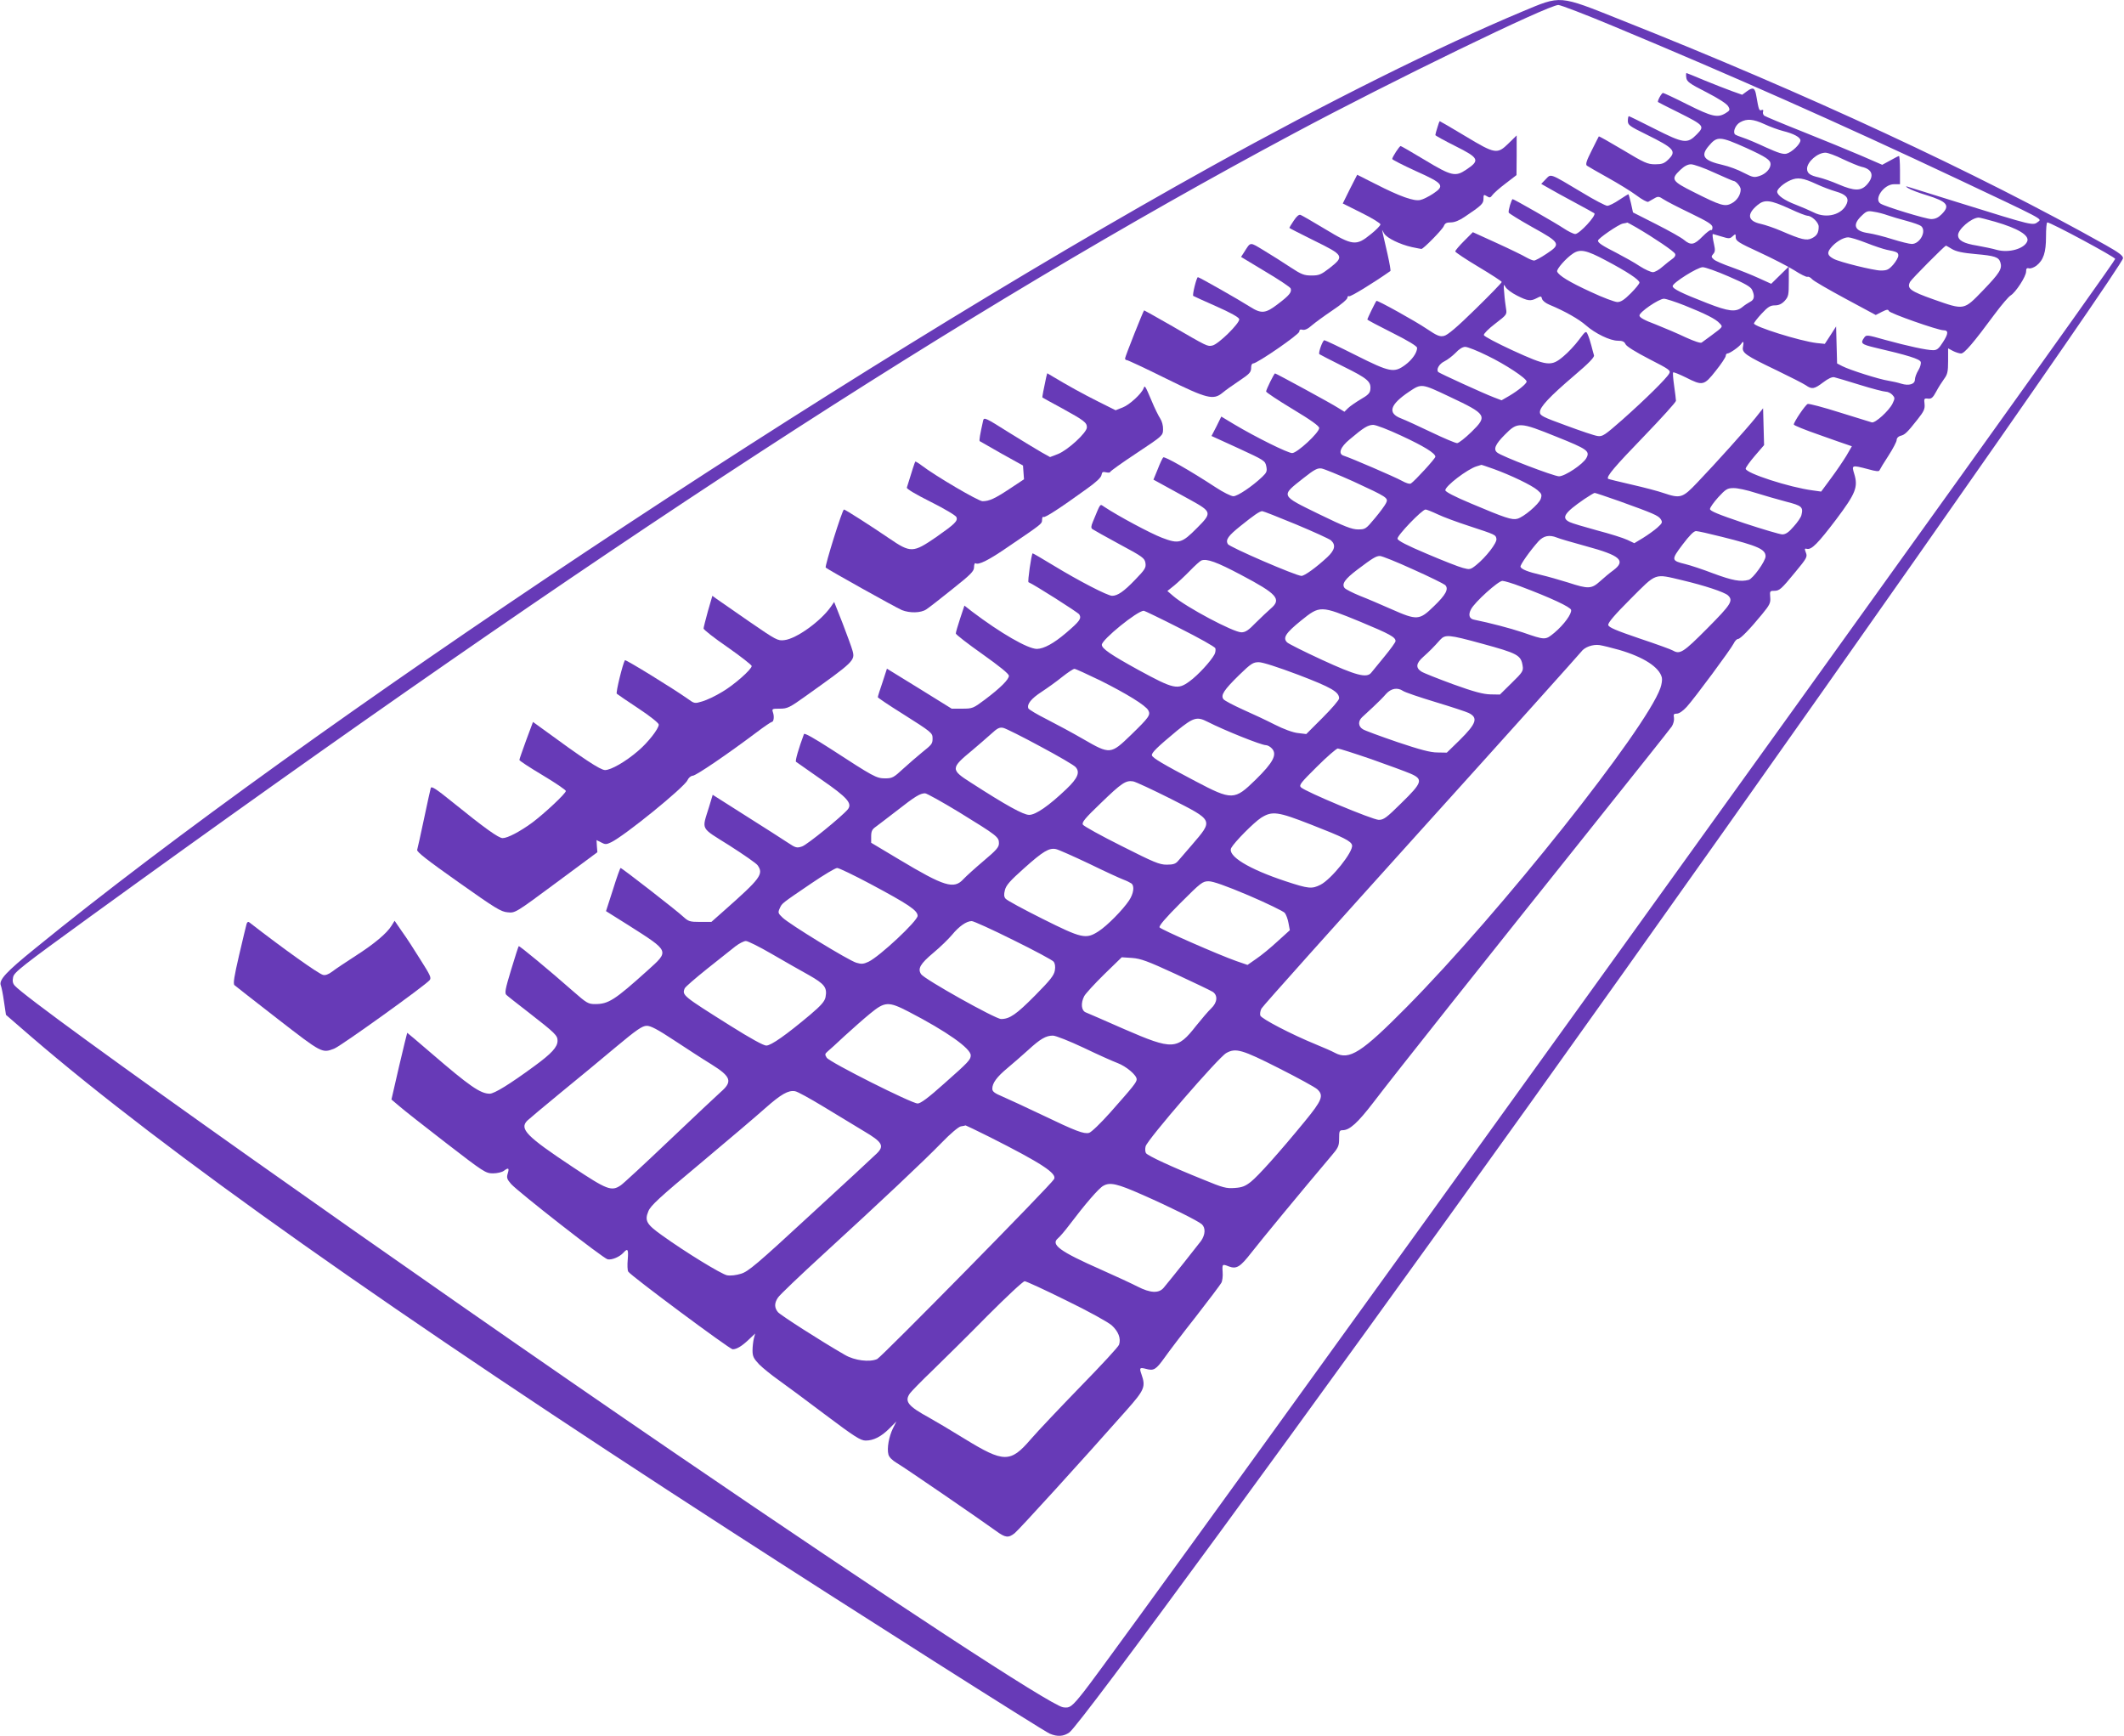
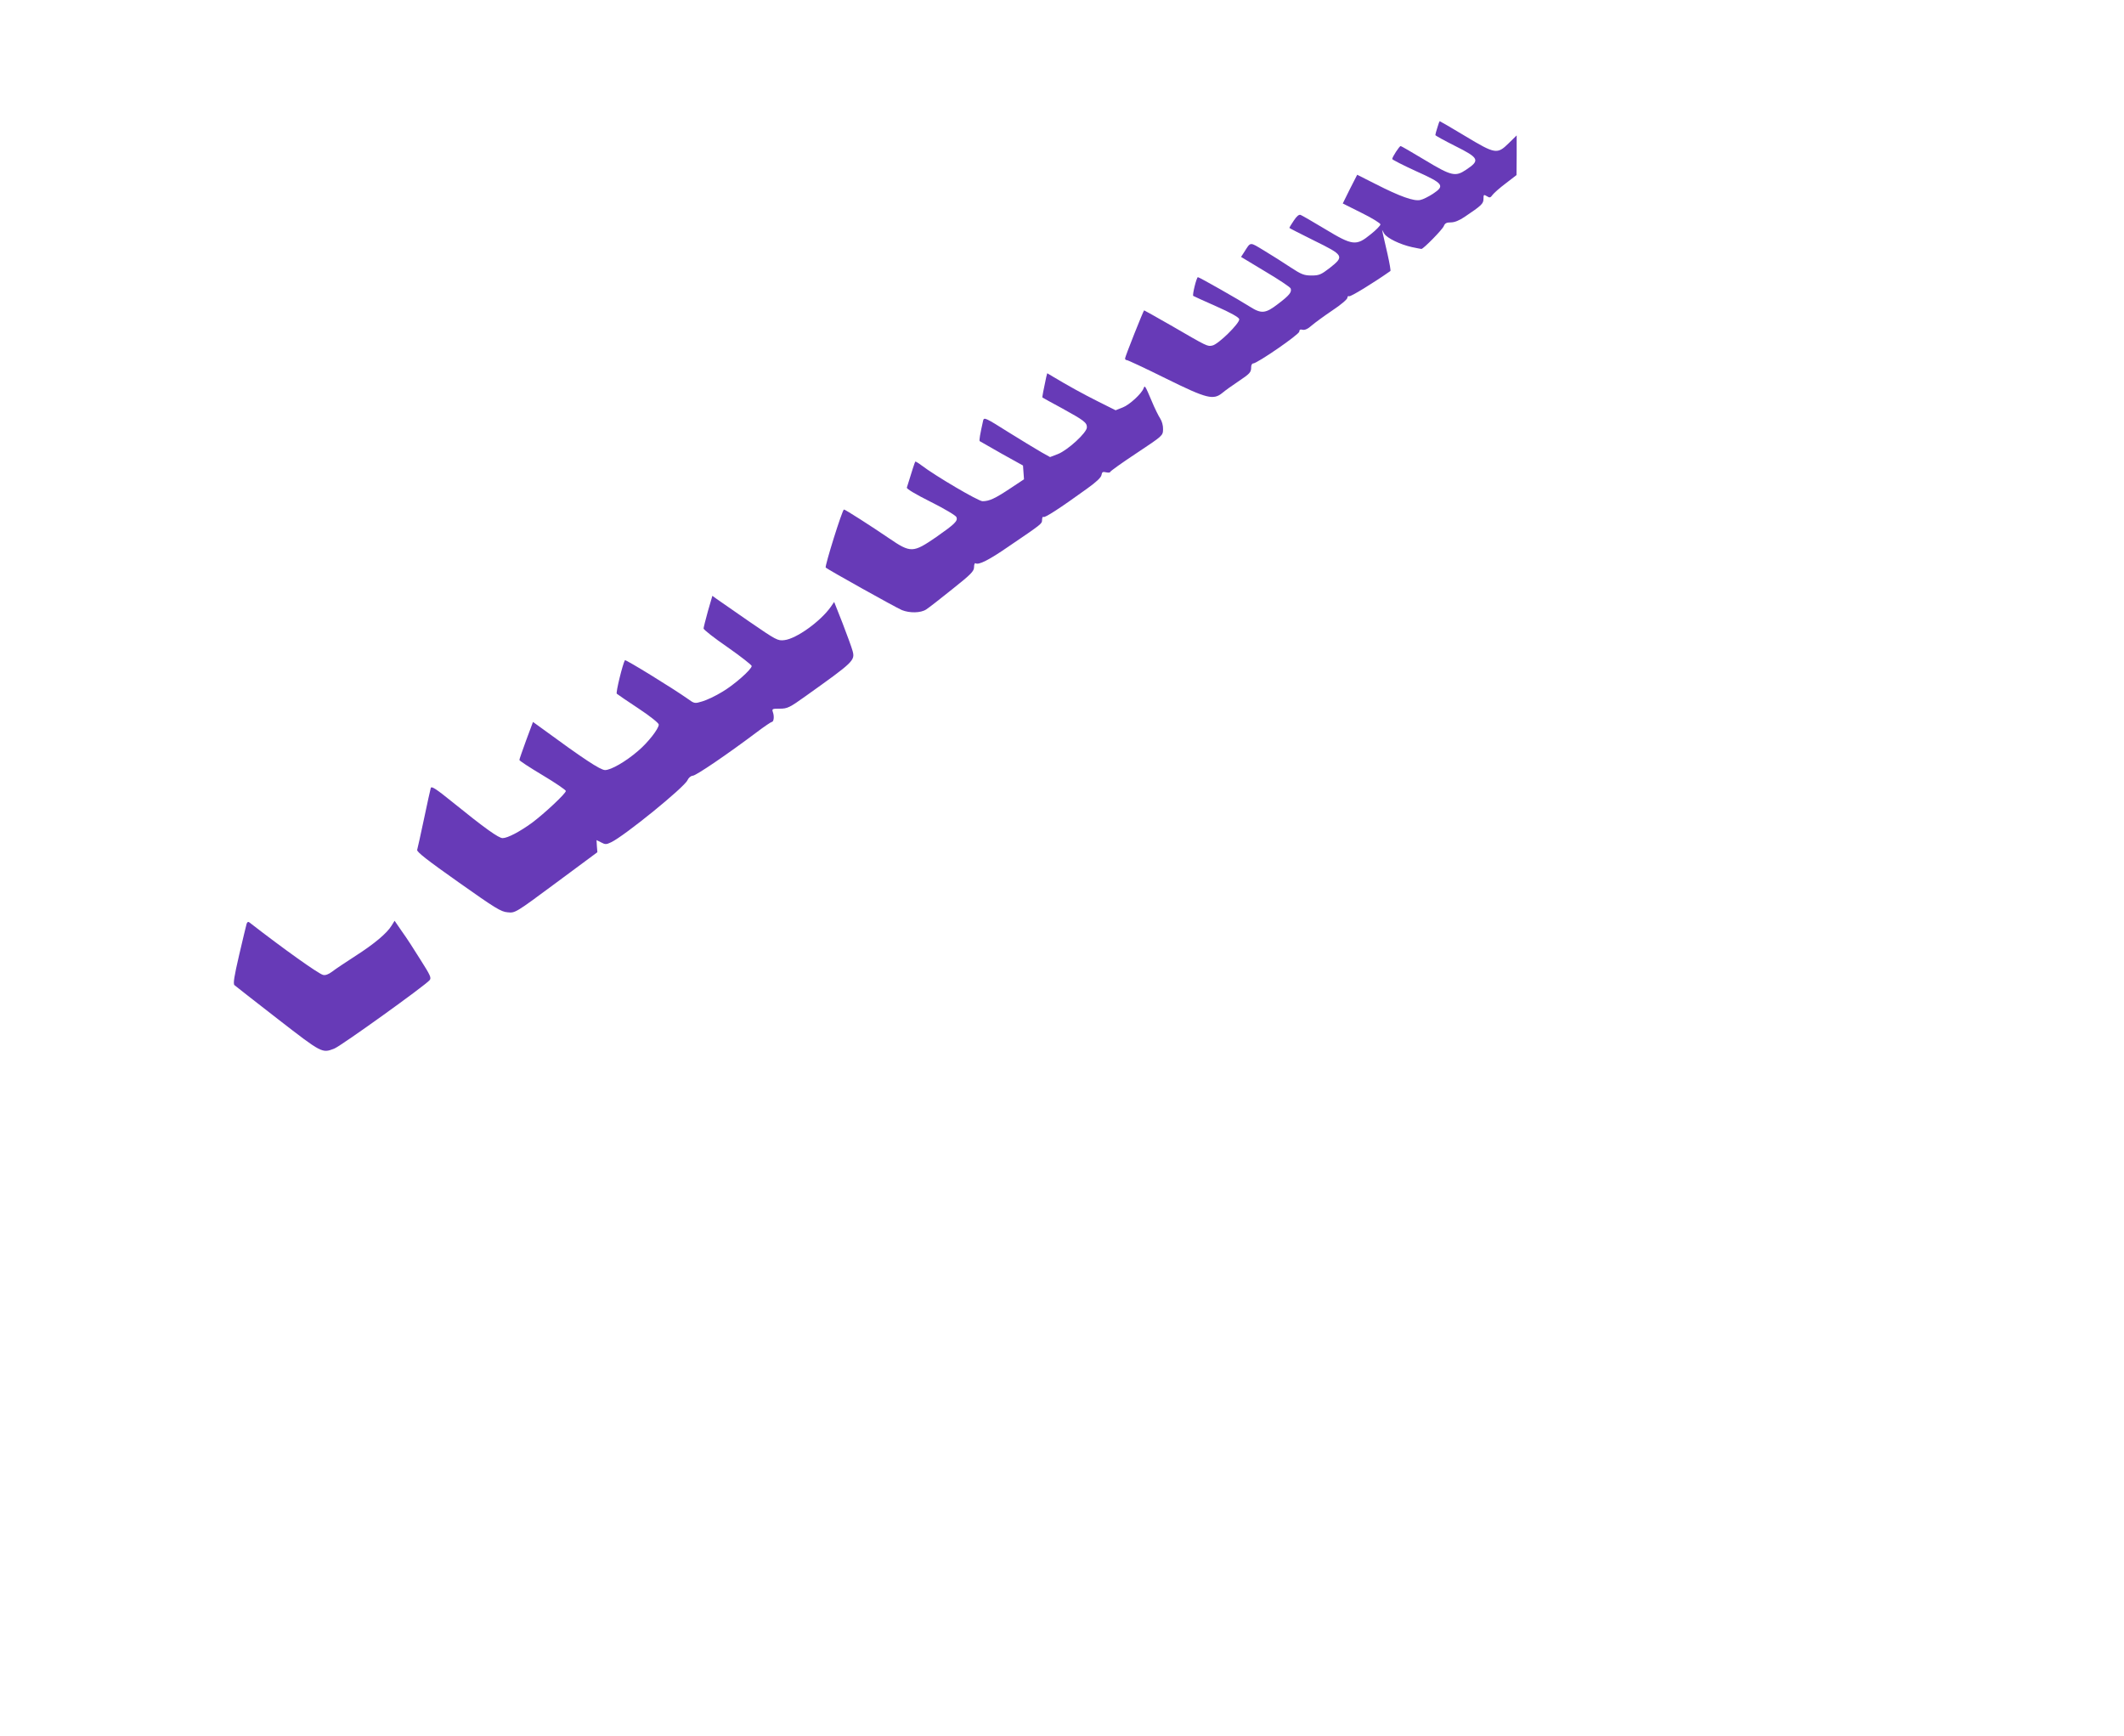
<svg xmlns="http://www.w3.org/2000/svg" version="1.0" width="1280pt" height="1046pt" viewBox="0 0 1280 1046" preserveAspectRatio="xMidYMid meet">
  <g transform="translate(0,1046) scale(0.1,-0.1)" fill="#673ab7" stroke="none">
-     <path d="M9173 10390 c-499 -209 -1177 -547 -1873 -933 -2226 -1234 -5460 -3384 -7090 -4713 -174 -141 -218 -189 -205 -222 4 -9 13 -53 19 -97 l12 -80 149 -129 c805 -693 2167 -1656 4210 -2976 736 -476 1893 -1210 1931 -1226 47 -20 83 -17 118 7 64 44 1425 1902 2776 3789 1458 2037 3573 5051 3574 5094 1 15 -26 35 -104 79 -772 434 -1807 915 -2924 1358 -376 150 -356 148 -593 49z m553 -89 c717 -299 1351 -580 2078 -923 510 -241 502 -236 480 -253 -34 -26 -20 -29 -486 116 -158 49 -295 92 -305 95 -10 3 -7 -2 7 -10 14 -9 63 -28 110 -42 126 -39 144 -62 91 -115 -21 -21 -39 -29 -63 -29 -31 0 -277 75 -305 93 -43 27 20 117 81 117 l36 0 0 85 c0 47 -3 85 -6 85 -3 0 -27 -12 -53 -27 l-48 -26 -129 56 c-71 30 -228 95 -349 143 -121 48 -226 92 -233 97 -7 6 -10 17 -7 25 3 9 0 12 -9 9 -15 -6 -17 0 -32 86 -8 48 -19 54 -55 28 l-30 -22 -62 22 c-34 12 -109 42 -166 65 -57 24 -106 44 -108 44 -2 0 -3 -12 -1 -27 3 -25 18 -36 122 -89 74 -38 123 -70 131 -85 12 -21 10 -25 -16 -41 -48 -29 -81 -22 -229 52 -77 39 -144 70 -148 70 -9 0 -36 -50 -30 -55 2 -2 57 -30 124 -63 155 -78 158 -82 109 -132 -57 -58 -78 -55 -256 35 -81 41 -150 75 -153 75 -3 0 -6 -13 -6 -28 0 -25 9 -32 111 -82 170 -84 185 -101 131 -153 -23 -22 -37 -27 -78 -27 -45 0 -65 9 -193 86 -79 47 -144 84 -146 82 -1 -2 -21 -40 -43 -85 -31 -61 -38 -83 -29 -91 7 -5 64 -38 127 -73 63 -35 141 -83 173 -107 32 -24 63 -41 70 -38 7 4 23 13 37 21 22 13 28 12 55 -6 16 -11 90 -49 163 -84 107 -52 132 -68 132 -85 0 -12 -4 -19 -8 -16 -5 3 -28 -15 -52 -39 -50 -51 -70 -55 -111 -21 -16 14 -91 56 -168 95 l-140 71 -12 55 c-7 30 -14 55 -16 55 -2 0 -27 -16 -56 -35 -28 -19 -60 -35 -71 -35 -10 0 -78 35 -150 79 -201 120 -188 115 -221 81 l-27 -28 44 -25 c23 -14 95 -53 158 -87 63 -34 116 -63 118 -65 14 -13 -90 -125 -115 -125 -10 0 -41 15 -68 33 -51 34 -301 177 -309 177 -7 0 -28 -69 -24 -81 2 -5 66 -45 143 -88 170 -94 173 -102 85 -160 -34 -23 -68 -41 -75 -41 -8 0 -29 9 -47 19 -18 11 -98 50 -177 86 l-145 66 -53 -53 c-29 -29 -53 -57 -53 -63 0 -5 63 -47 140 -93 77 -46 140 -87 140 -91 0 -5 -71 -78 -159 -164 -109 -107 -168 -157 -189 -161 -25 -6 -42 1 -103 42 -69 47 -300 175 -304 169 -6 -6 -55 -107 -55 -112 0 -3 68 -39 150 -80 96 -48 150 -81 150 -91 0 -29 -30 -72 -72 -103 -67 -49 -91 -45 -298 59 -99 50 -184 90 -189 90 -10 0 -38 -77 -30 -84 2 -2 68 -36 146 -75 146 -72 167 -91 161 -139 -2 -21 -16 -34 -58 -58 -30 -18 -65 -42 -77 -54 l-21 -21 -39 24 c-36 24 -373 207 -379 207 -6 0 -54 -98 -54 -109 0 -5 72 -53 160 -106 110 -66 160 -102 160 -114 0 -28 -133 -151 -163 -151 -26 0 -218 95 -349 173 l-78 47 -29 -59 -30 -58 162 -74 c156 -72 161 -75 168 -108 6 -30 3 -38 -24 -64 -61 -58 -149 -117 -174 -117 -14 0 -62 24 -106 53 -159 104 -309 189 -317 181 -5 -5 -20 -37 -33 -71 l-26 -63 62 -34 c34 -19 107 -59 162 -89 128 -71 130 -77 39 -168 -92 -93 -110 -98 -212 -59 -68 26 -261 129 -347 186 -28 18 -20 28 -69 -90 -11 -26 -12 -37 -3 -44 7 -5 80 -46 163 -91 142 -76 152 -84 157 -114 4 -28 -3 -39 -62 -100 -68 -71 -106 -97 -139 -97 -27 0 -201 90 -352 182 -69 42 -126 75 -127 74 -8 -7 -31 -171 -25 -174 34 -14 297 -181 306 -194 15 -25 3 -41 -80 -112 -74 -63 -133 -95 -175 -96 -55 0 -219 95 -391 225 l-46 36 -26 -78 c-14 -43 -26 -83 -26 -90 0 -6 72 -62 160 -124 104 -74 160 -119 160 -131 0 -22 -51 -73 -144 -143 -71 -53 -75 -55 -137 -55 l-64 0 -195 121 -195 120 -27 -83 c-16 -45 -28 -85 -28 -89 0 -3 66 -48 148 -99 177 -112 182 -116 182 -149 0 -33 -4 -37 -65 -86 -27 -22 -78 -66 -112 -97 -57 -53 -66 -58 -109 -58 -53 0 -70 10 -327 177 -101 65 -159 98 -162 90 -32 -86 -54 -162 -48 -167 5 -4 74 -52 154 -108 155 -107 187 -143 158 -179 -37 -44 -245 -213 -275 -223 -32 -11 -39 -9 -87 23 -29 19 -142 92 -252 161 l-200 127 -22 -73 c-44 -143 -56 -120 122 -232 86 -55 163 -108 171 -120 37 -53 17 -79 -200 -271 l-79 -70 -68 0 c-62 0 -70 3 -101 31 -38 36 -370 294 -378 294 -3 0 -24 -59 -46 -130 l-42 -130 137 -86 c248 -158 246 -152 114 -271 -200 -180 -236 -203 -317 -203 -41 0 -51 6 -133 78 -142 125 -323 275 -327 271 -2 -2 -23 -66 -46 -143 -35 -115 -40 -141 -28 -151 7 -7 67 -54 133 -105 162 -126 175 -139 175 -171 0 -38 -36 -77 -140 -153 -147 -108 -241 -166 -269 -166 -56 0 -122 46 -353 245 -79 68 -144 123 -144 122 -1 -1 -23 -92 -49 -202 l-46 -200 46 -39 c25 -22 152 -122 283 -223 228 -176 239 -183 283 -183 25 0 54 7 65 15 28 21 34 18 24 -15 -8 -26 -5 -35 20 -64 42 -47 557 -450 582 -454 26 -5 72 15 94 39 27 30 32 23 27 -40 -3 -32 -2 -65 3 -73 14 -24 612 -468 629 -468 25 0 56 19 98 59 l38 36 -8 -30 c-4 -16 -8 -49 -8 -72 0 -36 7 -49 40 -84 22 -22 74 -64 115 -93 41 -29 169 -124 283 -210 177 -133 213 -156 244 -156 47 0 93 23 143 73 l42 42 -21 -42 c-24 -49 -37 -120 -27 -157 4 -16 23 -35 50 -51 42 -24 501 -339 599 -410 56 -41 74 -43 112 -13 25 20 398 429 673 740 110 124 117 142 91 217 -14 39 -11 43 27 33 47 -13 60 -5 111 66 26 37 111 149 190 249 78 100 147 192 153 203 7 12 10 42 8 66 -3 48 -2 49 38 33 46 -17 68 -3 135 83 55 71 305 374 476 576 49 57 53 66 53 112 0 44 2 50 21 50 42 0 90 43 186 168 130 171 678 860 1283 1617 273 342 505 633 515 648 10 16 15 38 13 52 -4 21 -1 25 17 25 14 0 37 16 60 41 48 53 265 346 283 382 7 15 19 27 26 27 14 0 72 60 145 149 47 57 52 69 49 103 -3 35 -2 38 22 38 34 0 43 8 130 114 68 82 73 91 63 116 -9 23 -8 27 6 23 28 -7 67 33 177 178 117 156 133 194 108 275 -16 52 -15 53 84 27 50 -14 66 -15 69 -6 3 7 27 47 54 88 27 42 49 84 49 94 0 11 9 21 23 25 26 6 40 19 103 99 39 49 45 64 42 93 -4 32 -2 35 21 32 20 -2 29 5 49 42 13 25 35 59 48 77 20 27 24 43 24 108 l0 76 30 -16 c16 -8 38 -15 48 -15 20 0 74 63 204 239 40 54 83 104 95 111 30 18 93 114 93 144 0 18 4 23 18 19 10 -2 29 5 44 16 43 34 58 80 58 175 0 47 3 86 8 86 24 -2 407 -208 409 -220 4 -24 -5981 -8338 -6213 -8630 -74 -94 -87 -104 -128 -97 -74 12 -1043 646 -2331 1526 -1623 1108 -3888 2711 -3986 2822 -12 13 -15 28 -10 51 6 30 51 65 466 366 3082 2234 5271 3659 7250 4717 596 319 1532 773 1596 775 14 0 165 -58 335 -129z m907 -589 c34 -16 84 -34 111 -41 65 -16 106 -38 106 -57 0 -22 -52 -72 -84 -80 -20 -5 -51 5 -124 38 -53 25 -115 51 -137 58 -22 7 -44 16 -49 20 -15 15 3 59 32 74 40 22 77 19 145 -12z m-108 -144 c118 -54 145 -72 145 -97 0 -28 -29 -59 -66 -71 -33 -11 -41 -9 -96 19 -33 18 -90 39 -126 47 -115 26 -136 54 -85 114 51 61 67 60 228 -12z m581 -67 c45 -21 95 -42 112 -46 66 -14 79 -55 34 -106 -36 -41 -76 -41 -172 0 -41 18 -94 36 -119 42 -54 12 -71 25 -71 53 1 41 63 96 111 96 14 0 61 -17 105 -39z m-776 -81 c60 -27 113 -50 116 -50 15 0 44 -34 44 -51 0 -33 -22 -67 -54 -84 -41 -22 -65 -15 -228 67 -134 67 -141 78 -82 134 24 23 45 34 65 34 16 0 79 -22 139 -50z m616 -69 c34 -16 87 -36 118 -45 59 -17 79 -38 66 -71 -26 -68 -122 -95 -200 -55 -24 12 -73 33 -109 47 -66 25 -111 56 -111 78 0 17 40 52 80 69 43 19 76 14 156 -23z m-158 -150 c49 -23 96 -41 104 -41 26 0 68 -40 68 -65 0 -37 -10 -55 -40 -70 -33 -17 -64 -9 -187 44 -39 17 -95 36 -122 42 -79 17 -86 58 -20 113 43 36 77 32 197 -23z m587 -38 c22 -8 74 -23 115 -34 41 -11 80 -25 87 -31 35 -29 -6 -108 -56 -108 -14 0 -67 13 -118 29 -50 16 -114 32 -142 36 -87 12 -101 51 -39 108 26 25 35 28 71 21 23 -3 60 -13 82 -21z m648 -39 c138 -40 208 -82 194 -118 -18 -45 -110 -71 -182 -52 -27 8 -81 19 -120 26 -82 13 -115 32 -115 63 0 35 78 103 123 106 5 1 50 -11 100 -25z m-2161 -35 c106 -62 228 -144 233 -159 4 -9 -3 -21 -17 -30 -12 -8 -39 -30 -59 -47 -20 -18 -46 -33 -58 -33 -12 0 -48 16 -79 36 -31 21 -94 56 -140 80 -87 44 -112 61 -112 74 0 13 124 98 150 103 14 2 26 5 27 6 1 0 26 -13 55 -30z m512 -54 c45 -14 51 -14 68 2 17 15 18 15 18 -8 1 -21 18 -32 142 -89 78 -36 173 -85 210 -108 37 -24 73 -42 80 -40 7 3 19 -4 28 -14 8 -10 98 -62 200 -117 l184 -99 37 19 c30 15 38 16 42 5 5 -14 296 -116 329 -116 31 0 30 -20 -2 -70 -26 -41 -37 -50 -60 -50 -40 0 -154 25 -289 62 -110 31 -114 32 -127 13 -24 -33 -16 -40 63 -59 198 -46 273 -69 278 -87 3 -9 -3 -32 -15 -51 -11 -18 -20 -43 -20 -55 0 -28 -36 -39 -82 -25 -18 6 -53 14 -78 18 -54 8 -234 65 -278 88 l-31 16 -3 111 -3 112 -34 -53 -34 -52 -49 5 c-101 12 -378 99 -378 118 0 5 21 32 46 59 38 41 53 50 80 50 23 0 41 8 59 27 23 26 25 35 25 118 l0 89 -53 -52 -53 -52 -75 34 c-41 19 -114 48 -164 66 -49 17 -98 38 -107 47 -16 14 -16 18 -4 32 12 13 13 25 6 56 -9 40 -12 65 -7 65 1 0 24 -7 51 -15z m874 -39 c48 -19 103 -37 122 -41 62 -12 70 -16 70 -35 0 -11 -14 -35 -31 -55 -27 -30 -37 -35 -75 -35 -42 0 -248 51 -283 70 -38 20 -42 36 -19 65 27 35 76 65 106 65 12 0 62 -15 110 -34z m516 -37 c26 -15 64 -23 142 -30 115 -10 139 -18 149 -50 12 -38 -4 -64 -103 -167 -119 -123 -112 -122 -300 -56 -141 50 -162 66 -141 106 9 17 206 215 216 218 1 0 18 -9 37 -21z m-2087 -68 c129 -68 203 -117 203 -134 0 -6 -23 -35 -52 -64 -39 -39 -60 -53 -81 -53 -15 0 -88 27 -160 61 -129 59 -194 99 -203 123 -5 14 54 81 95 108 43 29 80 22 198 -41z m741 -97 c97 -42 133 -62 141 -81 17 -37 13 -59 -11 -71 -13 -7 -35 -21 -49 -33 -39 -31 -82 -26 -210 24 -157 61 -209 87 -209 103 0 20 150 114 181 114 16 0 86 -25 157 -56z m-1276 -115 c65 -33 82 -35 120 -15 24 13 27 12 31 -5 3 -11 22 -26 44 -35 94 -39 178 -87 220 -124 57 -50 146 -93 193 -93 27 0 39 -5 46 -21 6 -13 59 -46 142 -89 123 -63 132 -69 121 -88 -15 -28 -141 -153 -282 -278 -107 -94 -120 -103 -150 -98 -17 2 -103 31 -189 63 -143 52 -158 60 -158 81 0 31 58 93 208 221 86 73 121 109 118 121 -3 9 -10 36 -16 59 -6 24 -16 54 -22 67 -10 23 -12 22 -53 -33 -23 -31 -65 -76 -93 -99 -74 -63 -97 -60 -307 36 -93 43 -171 84 -173 92 -1 8 28 38 69 69 69 53 71 55 65 90 -3 19 -9 62 -11 95 -5 51 -4 57 7 37 6 -13 38 -37 70 -53z m1009 -59 c127 -51 189 -82 212 -108 21 -22 22 -20 -52 -75 -24 -17 -49 -36 -56 -41 -7 -5 -43 7 -96 31 -46 22 -128 57 -181 78 -70 26 -98 42 -98 54 0 21 116 100 147 101 13 0 68 -18 124 -40z m353 -249 c-8 -37 14 -52 204 -143 81 -39 159 -79 174 -89 37 -26 51 -24 105 17 30 23 54 34 67 31 12 -3 81 -23 154 -46 74 -23 144 -41 156 -41 13 0 31 -9 40 -19 16 -18 16 -21 1 -53 -22 -44 -105 -119 -125 -113 -8 2 -95 29 -194 60 -98 31 -185 54 -192 51 -15 -6 -84 -109 -84 -124 0 -5 69 -33 153 -62 83 -30 162 -57 174 -61 l23 -8 -33 -57 c-19 -31 -60 -92 -93 -136 l-59 -80 -50 7 c-140 18 -405 104 -405 131 0 7 25 42 55 77 l56 65 -3 111 -3 111 -46 -58 c-54 -67 -238 -272 -350 -389 -89 -94 -102 -98 -203 -64 -31 11 -118 34 -193 51 -75 17 -139 33 -142 35 -12 13 39 73 216 256 106 110 193 206 193 214 0 8 -5 48 -11 90 -6 42 -9 78 -6 81 3 3 37 -11 76 -30 102 -52 110 -50 181 40 33 41 60 82 60 90 0 8 5 14 10 14 14 0 72 41 83 58 13 20 17 14 11 -17z m-1539 -55 c106 -51 235 -136 235 -155 0 -13 -53 -56 -106 -87 l-45 -26 -47 18 c-61 23 -325 144 -334 152 -15 15 5 50 37 65 18 9 48 32 67 51 20 22 42 36 58 36 14 0 75 -24 135 -54z m-228 -247 c223 -105 229 -115 131 -211 -38 -37 -77 -68 -87 -68 -10 0 -79 29 -154 65 -75 36 -158 74 -184 84 -83 32 -67 83 49 161 75 50 74 50 245 -31z m-293 -234 c138 -64 206 -106 206 -127 0 -11 -123 -145 -147 -161 -8 -5 -30 2 -55 16 -39 22 -308 138 -350 151 -36 11 -21 52 35 98 85 72 110 87 142 88 17 0 92 -29 169 -65z m937 -7 c185 -74 202 -86 179 -128 -20 -37 -129 -110 -165 -110 -30 0 -345 120 -372 143 -25 19 -12 50 45 107 78 79 88 79 313 -12z m-379 -194 c102 -37 228 -97 263 -127 26 -22 28 -28 20 -53 -12 -33 -104 -111 -142 -120 -32 -8 -72 5 -280 93 -98 41 -153 70 -153 79 0 26 133 127 188 144 15 5 28 9 29 9 1 1 35 -11 75 -25z m-846 -75 c205 -95 212 -99 197 -130 -6 -13 -36 -54 -67 -91 -55 -66 -58 -68 -102 -68 -37 0 -81 17 -235 92 -235 115 -232 108 -94 217 67 53 85 62 110 58 16 -3 102 -38 191 -78z m2425 -69 c52 -16 134 -40 184 -53 94 -24 103 -32 91 -81 -3 -13 -24 -44 -47 -69 -29 -34 -48 -47 -68 -47 -14 0 -119 31 -231 68 -157 53 -205 73 -205 85 0 9 23 41 50 71 44 48 55 55 91 55 23 1 83 -12 135 -29z m-824 -49 c208 -75 236 -87 251 -109 12 -19 10 -24 -20 -51 -18 -16 -57 -44 -86 -62 l-53 -32 -42 20 c-23 11 -105 37 -182 57 -77 21 -151 43 -165 50 -53 25 -34 55 88 139 30 20 58 37 62 37 5 0 70 -22 147 -49z m-1093 -80 c33 -16 120 -48 191 -71 158 -52 159 -52 163 -77 4 -24 -63 -110 -121 -157 -36 -29 -40 -29 -81 -18 -24 6 -121 44 -217 85 -121 51 -175 79 -177 91 -4 18 148 176 169 176 6 0 39 -13 73 -29z m-853 -61 c105 -44 200 -87 210 -96 31 -28 23 -59 -23 -102 -66 -61 -136 -112 -155 -112 -32 0 -435 174 -444 192 -14 26 2 49 77 109 81 65 115 89 131 89 6 0 98 -36 204 -80z m2567 -75 c216 -54 262 -75 262 -117 0 -29 -76 -135 -102 -142 -49 -13 -97 -4 -211 38 -65 25 -141 50 -170 57 -86 21 -87 25 -17 118 41 54 67 81 81 81 11 0 82 -16 157 -35z m-996 -4 c13 -6 92 -29 176 -52 207 -56 242 -87 165 -145 -21 -15 -57 -45 -80 -66 -52 -47 -71 -48 -193 -8 -52 16 -125 37 -164 46 -78 18 -118 34 -123 49 -3 11 57 96 108 153 31 34 66 41 111 23z m-866 -192 c99 -44 185 -87 193 -94 23 -23 5 -58 -68 -128 -87 -85 -101 -86 -255 -18 -61 27 -147 64 -191 81 -44 18 -85 39 -92 47 -19 24 2 54 76 110 94 71 114 83 137 83 12 0 102 -36 200 -81z m-1037 -33 c218 -115 246 -146 179 -203 -18 -16 -59 -54 -90 -85 -44 -46 -63 -58 -87 -58 -48 0 -334 152 -411 219 l-35 30 40 32 c22 18 65 58 95 89 30 31 62 60 70 63 33 12 92 -9 239 -87z m2658 -32 c135 -32 253 -71 276 -91 34 -32 20 -54 -125 -200 -144 -145 -164 -157 -206 -133 -9 6 -100 39 -202 73 -141 48 -186 67 -188 81 -3 13 39 62 134 157 160 160 141 153 311 113z m-972 -38 c181 -68 300 -124 303 -141 5 -23 -43 -89 -100 -137 -56 -46 -54 -46 -193 2 -75 25 -193 56 -291 76 -30 5 -37 30 -19 63 22 43 164 171 189 171 11 0 62 -15 111 -34z m-968 -212 c180 -75 213 -93 213 -117 0 -7 -30 -48 -66 -92 -36 -44 -72 -88 -81 -99 -27 -33 -92 -16 -298 79 -104 48 -198 95 -208 104 -28 27 -10 56 84 132 114 92 117 91 356 -7z m-1088 -39 c115 -58 212 -112 215 -121 3 -8 1 -25 -5 -37 -22 -41 -99 -125 -150 -162 -72 -53 -95 -48 -308 68 -169 93 -221 129 -221 152 0 31 214 205 253 205 4 0 102 -47 216 -105z m1821 -93 c216 -59 236 -69 246 -134 5 -30 0 -39 -66 -103 l-71 -70 -57 1 c-43 1 -98 15 -225 61 -92 34 -179 68 -192 77 -35 23 -31 50 12 88 39 35 62 58 102 103 31 33 50 32 251 -23z m828 -38 c147 -43 242 -104 257 -167 3 -12 -1 -41 -9 -63 -88 -249 -966 -1353 -1529 -1922 -272 -275 -345 -322 -432 -276 -16 9 -68 32 -115 51 -149 61 -329 155 -335 174 -3 10 0 29 7 42 7 14 441 498 963 1077 523 579 956 1062 964 1073 20 28 70 46 111 40 19 -3 72 -16 118 -29z m-1934 -150 c199 -76 246 -103 246 -142 0 -10 -45 -62 -99 -116 l-99 -99 -50 6 c-30 3 -87 24 -140 51 -49 25 -136 66 -193 91 -57 26 -109 53 -116 62 -18 24 3 56 95 146 71 69 84 77 118 77 23 0 116 -30 238 -76z m-1194 -34 c158 -79 274 -150 290 -180 15 -28 5 -42 -104 -148 -122 -118 -126 -119 -287 -26 -62 36 -162 90 -221 120 -58 29 -108 59 -111 66 -9 26 18 59 81 100 35 23 91 63 124 90 33 26 66 48 73 48 7 0 76 -32 155 -70z m1825 -63 c11 -8 99 -38 195 -67 96 -29 187 -59 201 -66 58 -29 47 -63 -55 -164 l-77 -75 -57 1 c-42 0 -105 17 -242 63 -102 35 -195 69 -207 77 -28 17 -30 48 -5 72 10 9 41 38 68 63 27 25 62 60 77 78 31 34 69 40 102 18z m-1178 -186 c102 -52 324 -141 352 -141 10 0 26 -9 36 -20 33 -36 8 -84 -98 -188 -128 -125 -141 -126 -365 -8 -194 102 -254 138 -260 154 -5 15 33 51 152 150 98 79 119 86 183 53z m-1007 -149 c107 -57 203 -113 212 -124 28 -31 13 -67 -55 -132 -106 -101 -185 -156 -225 -156 -35 0 -138 57 -349 193 -126 80 -125 88 7 197 36 30 86 74 112 97 40 37 52 42 75 37 16 -4 116 -54 223 -112z m1993 -76 c102 -36 208 -75 236 -87 79 -34 74 -53 -53 -177 -90 -89 -107 -102 -137 -102 -36 0 -443 170 -469 196 -13 13 -2 27 96 124 61 61 118 110 126 110 8 0 99 -29 201 -64z m-1208 -239 c261 -133 258 -126 127 -279 -35 -40 -72 -83 -82 -95 -15 -18 -29 -23 -69 -23 -44 0 -77 14 -273 113 -122 61 -227 119 -232 128 -8 14 13 39 108 130 124 120 150 138 194 131 15 -2 117 -50 227 -105z m-1275 -81 c229 -141 240 -149 240 -187 0 -24 -15 -41 -92 -106 -51 -43 -106 -93 -122 -110 -57 -63 -115 -45 -387 118 l-169 101 0 39 c0 30 6 42 26 56 14 10 71 54 127 97 111 87 142 106 172 106 11 -1 103 -52 205 -114z m2122 -75 c195 -76 241 -99 246 -124 8 -39 -124 -204 -190 -238 -52 -26 -71 -25 -210 21 -224 74 -353 153 -328 201 20 36 135 152 179 181 68 43 101 38 303 -41z m-1339 -235 c94 -46 188 -89 207 -96 19 -7 41 -18 48 -23 20 -15 14 -61 -14 -103 -38 -57 -132 -152 -183 -185 -77 -50 -101 -44 -339 75 -114 57 -214 111 -222 121 -10 12 -11 25 -4 52 7 29 32 57 114 130 116 104 152 125 193 117 15 -3 105 -43 200 -88z m-1320 -121 c232 -124 286 -160 287 -193 0 -31 -229 -245 -296 -277 -30 -14 -43 -15 -73 -6 -46 13 -405 233 -445 272 -27 26 -29 30 -17 56 14 31 9 27 190 150 75 51 145 93 156 93 11 0 100 -43 198 -95z m2281 -70 c110 -47 208 -95 218 -105 9 -11 19 -39 23 -62 l8 -43 -74 -67 c-41 -38 -98 -85 -128 -105 l-53 -37 -67 23 c-108 38 -454 190 -463 203 -5 9 35 56 125 146 124 124 134 132 171 132 26 0 103 -27 240 -85z m-1418 -269 c126 -62 236 -121 243 -130 9 -11 12 -29 8 -53 -5 -30 -27 -58 -119 -151 -113 -114 -153 -142 -205 -142 -34 0 -461 239 -482 270 -22 33 -6 62 74 129 41 34 92 84 113 109 41 50 86 82 118 82 11 0 124 -51 250 -114z m-1455 -84 c74 -43 174 -100 223 -127 95 -54 112 -75 101 -133 -5 -25 -25 -49 -91 -105 -145 -122 -237 -187 -266 -187 -17 0 -95 43 -216 119 -288 181 -292 184 -276 225 3 9 65 62 136 119 71 56 148 117 170 135 22 17 51 32 63 32 12 0 82 -35 156 -78z m2434 -121 c110 -51 210 -99 223 -107 32 -21 29 -64 -9 -100 -17 -16 -57 -63 -90 -104 -115 -147 -141 -148 -434 -21 -115 51 -220 96 -232 101 -27 11 -31 56 -9 98 8 15 62 74 120 131 l106 103 62 -4 c53 -4 94 -19 263 -97z m-1609 -227 c228 -118 374 -221 374 -263 0 -26 -13 -40 -160 -170 -96 -86 -142 -120 -160 -120 -36 0 -531 249 -548 276 -12 19 -11 23 5 37 10 8 56 50 103 94 47 43 116 104 154 135 89 73 110 74 232 11z m-1414 -172 c73 -48 174 -114 225 -145 120 -75 129 -104 55 -168 -20 -18 -158 -147 -306 -288 -148 -141 -281 -264 -295 -273 -56 -38 -82 -28 -291 111 -277 184 -322 229 -272 279 9 9 100 85 202 169 102 83 253 208 335 277 121 101 156 125 182 125 23 1 65 -21 165 -87z m2468 -45 c85 -41 177 -82 204 -92 53 -20 116 -73 116 -98 0 -18 -19 -42 -159 -200 -58 -65 -115 -120 -128 -123 -31 -8 -79 10 -283 108 -96 46 -203 95 -237 110 -50 21 -63 31 -63 48 0 34 27 71 92 125 33 28 89 76 124 108 73 67 107 87 149 87 17 0 100 -33 185 -73z m1176 -123 c115 -58 219 -115 232 -127 41 -38 30 -66 -75 -194 -155 -189 -281 -329 -325 -364 -33 -26 -52 -34 -97 -37 -51 -4 -72 2 -186 49 -199 80 -338 145 -349 161 -5 8 -6 27 -2 41 10 40 440 537 486 562 57 32 95 21 316 -91z m-2742 -233 c80 -49 189 -115 241 -146 112 -66 126 -89 79 -135 -16 -16 -195 -182 -399 -369 -326 -301 -376 -343 -420 -356 -29 -9 -63 -13 -84 -9 -34 7 -249 138 -392 241 -93 66 -105 88 -82 144 13 34 65 82 317 292 166 139 340 287 388 330 95 84 139 109 179 102 15 -2 92 -45 173 -94z m1000 -182 c313 -158 408 -220 388 -254 -21 -37 -1040 -1072 -1066 -1084 -46 -20 -136 -9 -194 25 -148 85 -389 240 -404 258 -22 27 -22 54 0 87 9 15 134 134 277 265 345 316 600 556 710 669 52 54 101 95 115 98 14 2 27 5 29 6 2 0 67 -31 145 -70z m918 -347 c171 -75 337 -158 361 -179 23 -22 21 -62 -5 -100 -21 -28 -174 -221 -225 -282 -29 -35 -80 -33 -158 7 -33 17 -132 63 -220 102 -249 110 -305 151 -259 189 11 9 42 45 69 81 93 123 177 221 204 235 40 23 84 13 233 -53z m-456 -638 c136 -66 251 -130 274 -150 40 -37 56 -78 44 -116 -3 -12 -108 -125 -232 -252 -123 -127 -259 -270 -301 -319 -122 -142 -162 -141 -397 3 -81 50 -177 107 -213 127 -130 71 -152 99 -117 148 8 11 69 74 137 139 68 66 217 213 330 328 114 114 214 208 224 208 9 0 122 -52 251 -116z" />
    <path d="M8662 9691 c-7 -21 -12 -41 -12 -45 0 -3 54 -33 120 -66 144 -72 151 -86 65 -143 -64 -43 -88 -38 -247 58 -78 47 -144 85 -147 85 -8 0 -51 -67 -51 -78 0 -4 64 -37 143 -73 167 -75 176 -88 102 -137 -26 -17 -60 -34 -76 -37 -38 -9 -124 22 -267 95 l-113 57 -44 -86 -43 -87 114 -57 c63 -31 114 -63 113 -69 0 -7 -26 -34 -59 -60 -87 -71 -108 -69 -275 32 -73 44 -139 82 -147 85 -10 4 -24 -8 -41 -34 -15 -22 -27 -42 -27 -44 0 -2 68 -36 150 -77 179 -88 183 -94 93 -165 -52 -40 -64 -45 -109 -45 -45 0 -61 6 -128 50 -42 28 -113 73 -158 100 -90 54 -79 55 -122 -12 l-17 -26 146 -88 c81 -48 150 -94 153 -102 8 -22 -8 -42 -77 -94 -74 -57 -99 -60 -167 -17 -69 44 -307 179 -315 179 -8 0 -35 -108 -28 -113 2 -2 65 -30 139 -63 86 -38 136 -66 138 -77 5 -23 -127 -153 -162 -159 -30 -6 -27 -8 -249 121 -88 50 -160 91 -162 91 -4 0 -115 -279 -115 -290 0 -6 5 -10 11 -10 6 0 111 -49 234 -110 249 -123 287 -132 342 -87 15 13 57 43 93 67 73 49 80 56 80 88 0 12 5 22 12 22 24 0 278 175 278 192 0 11 6 15 20 11 13 -3 32 5 55 26 20 17 76 58 125 91 50 33 90 67 90 76 0 8 5 12 10 9 8 -5 148 81 249 152 3 2 -5 47 -17 101 -12 53 -25 108 -28 122 l-5 25 13 -23 c17 -27 95 -65 167 -81 29 -6 54 -11 57 -11 12 0 127 117 135 138 7 17 16 22 43 22 22 0 51 12 82 33 103 69 114 80 114 109 0 26 2 27 20 16 17 -11 22 -10 34 7 8 11 44 43 80 70 l65 50 1 120 0 119 -48 -47 c-69 -68 -81 -66 -262 43 -83 50 -152 90 -154 90 -1 0 -8 -17 -14 -39z" />
    <path d="M6305 8188 c-16 -74 -25 -121 -23 -123 2 -2 55 -31 118 -65 134 -74 150 -86 150 -115 0 -32 -116 -138 -175 -161 l-47 -18 -52 29 c-28 16 -117 70 -199 121 -136 86 -147 91 -152 71 -19 -85 -25 -120 -21 -125 3 -2 63 -36 133 -76 l128 -71 3 -42 3 -41 -83 -55 c-92 -61 -126 -77 -167 -77 -25 0 -284 152 -369 217 -18 14 -35 23 -36 22 -3 -3 -21 -59 -51 -157 -3 -7 52 -40 144 -86 82 -41 151 -82 155 -92 9 -23 -9 -41 -122 -120 -140 -96 -153 -97 -285 -7 -104 71 -263 173 -271 173 -10 0 -117 -343 -110 -350 15 -13 421 -240 459 -256 47 -19 114 -18 147 4 14 9 85 64 157 122 113 90 131 108 131 133 0 15 4 26 9 23 18 -12 80 19 196 99 206 140 204 138 205 163 0 13 4 21 9 17 9 -5 95 50 261 170 56 40 86 68 88 83 3 18 8 21 28 16 13 -3 24 -2 24 2 1 5 72 56 160 114 158 105 158 105 159 143 1 22 -7 50 -17 65 -10 15 -34 63 -52 107 -39 92 -41 95 -48 76 -11 -32 -86 -101 -126 -116 l-43 -17 -104 52 c-94 47 -186 98 -276 152 l-32 19 -6 -23z" />
    <path d="M4266 6777 c-14 -51 -26 -98 -26 -104 0 -7 65 -58 145 -113 80 -56 145 -107 145 -113 0 -20 -106 -114 -178 -156 -39 -24 -92 -49 -119 -57 -46 -14 -48 -14 -88 15 -86 61 -375 239 -379 233 -14 -24 -56 -196 -49 -202 4 -4 63 -44 131 -89 71 -47 122 -88 122 -97 0 -25 -66 -109 -124 -158 -75 -65 -164 -116 -200 -116 -29 1 -128 66 -387 256 l-47 34 -41 -110 c-22 -61 -41 -114 -41 -119 0 -5 63 -46 140 -92 77 -46 140 -89 140 -95 0 -15 -127 -134 -203 -191 -74 -54 -148 -93 -178 -93 -24 0 -107 59 -301 216 -100 81 -128 99 -132 86 -3 -9 -21 -93 -41 -187 -20 -93 -38 -177 -41 -186 -3 -12 61 -62 248 -194 222 -157 257 -179 297 -182 46 -5 47 -4 294 179 l247 183 -3 37 -2 36 28 -14 c24 -13 31 -13 60 1 80 38 442 332 460 374 7 15 20 26 32 27 19 0 211 131 384 261 46 35 88 63 92 63 12 0 16 33 7 58 -7 21 -5 22 42 22 45 0 58 6 157 77 286 204 297 213 281 271 -5 20 -33 95 -60 166 l-51 129 -20 -29 c-62 -88 -208 -193 -280 -201 -40 -5 -49 0 -212 112 -93 65 -182 126 -196 136 l-26 19 -27 -93z" />
    <path d="M1486 4893 c-3 -10 -23 -94 -45 -188 -30 -129 -37 -173 -28 -181 7 -6 124 -98 261 -204 267 -207 267 -207 341 -178 42 17 546 379 574 412 12 14 4 30 -55 123 -37 60 -87 137 -112 171 l-44 64 -18 -29 c-28 -46 -104 -110 -218 -183 -59 -38 -122 -80 -141 -95 -23 -17 -41 -23 -55 -19 -32 10 -238 157 -443 316 -7 6 -13 3 -17 -9z" />
  </g>
</svg>